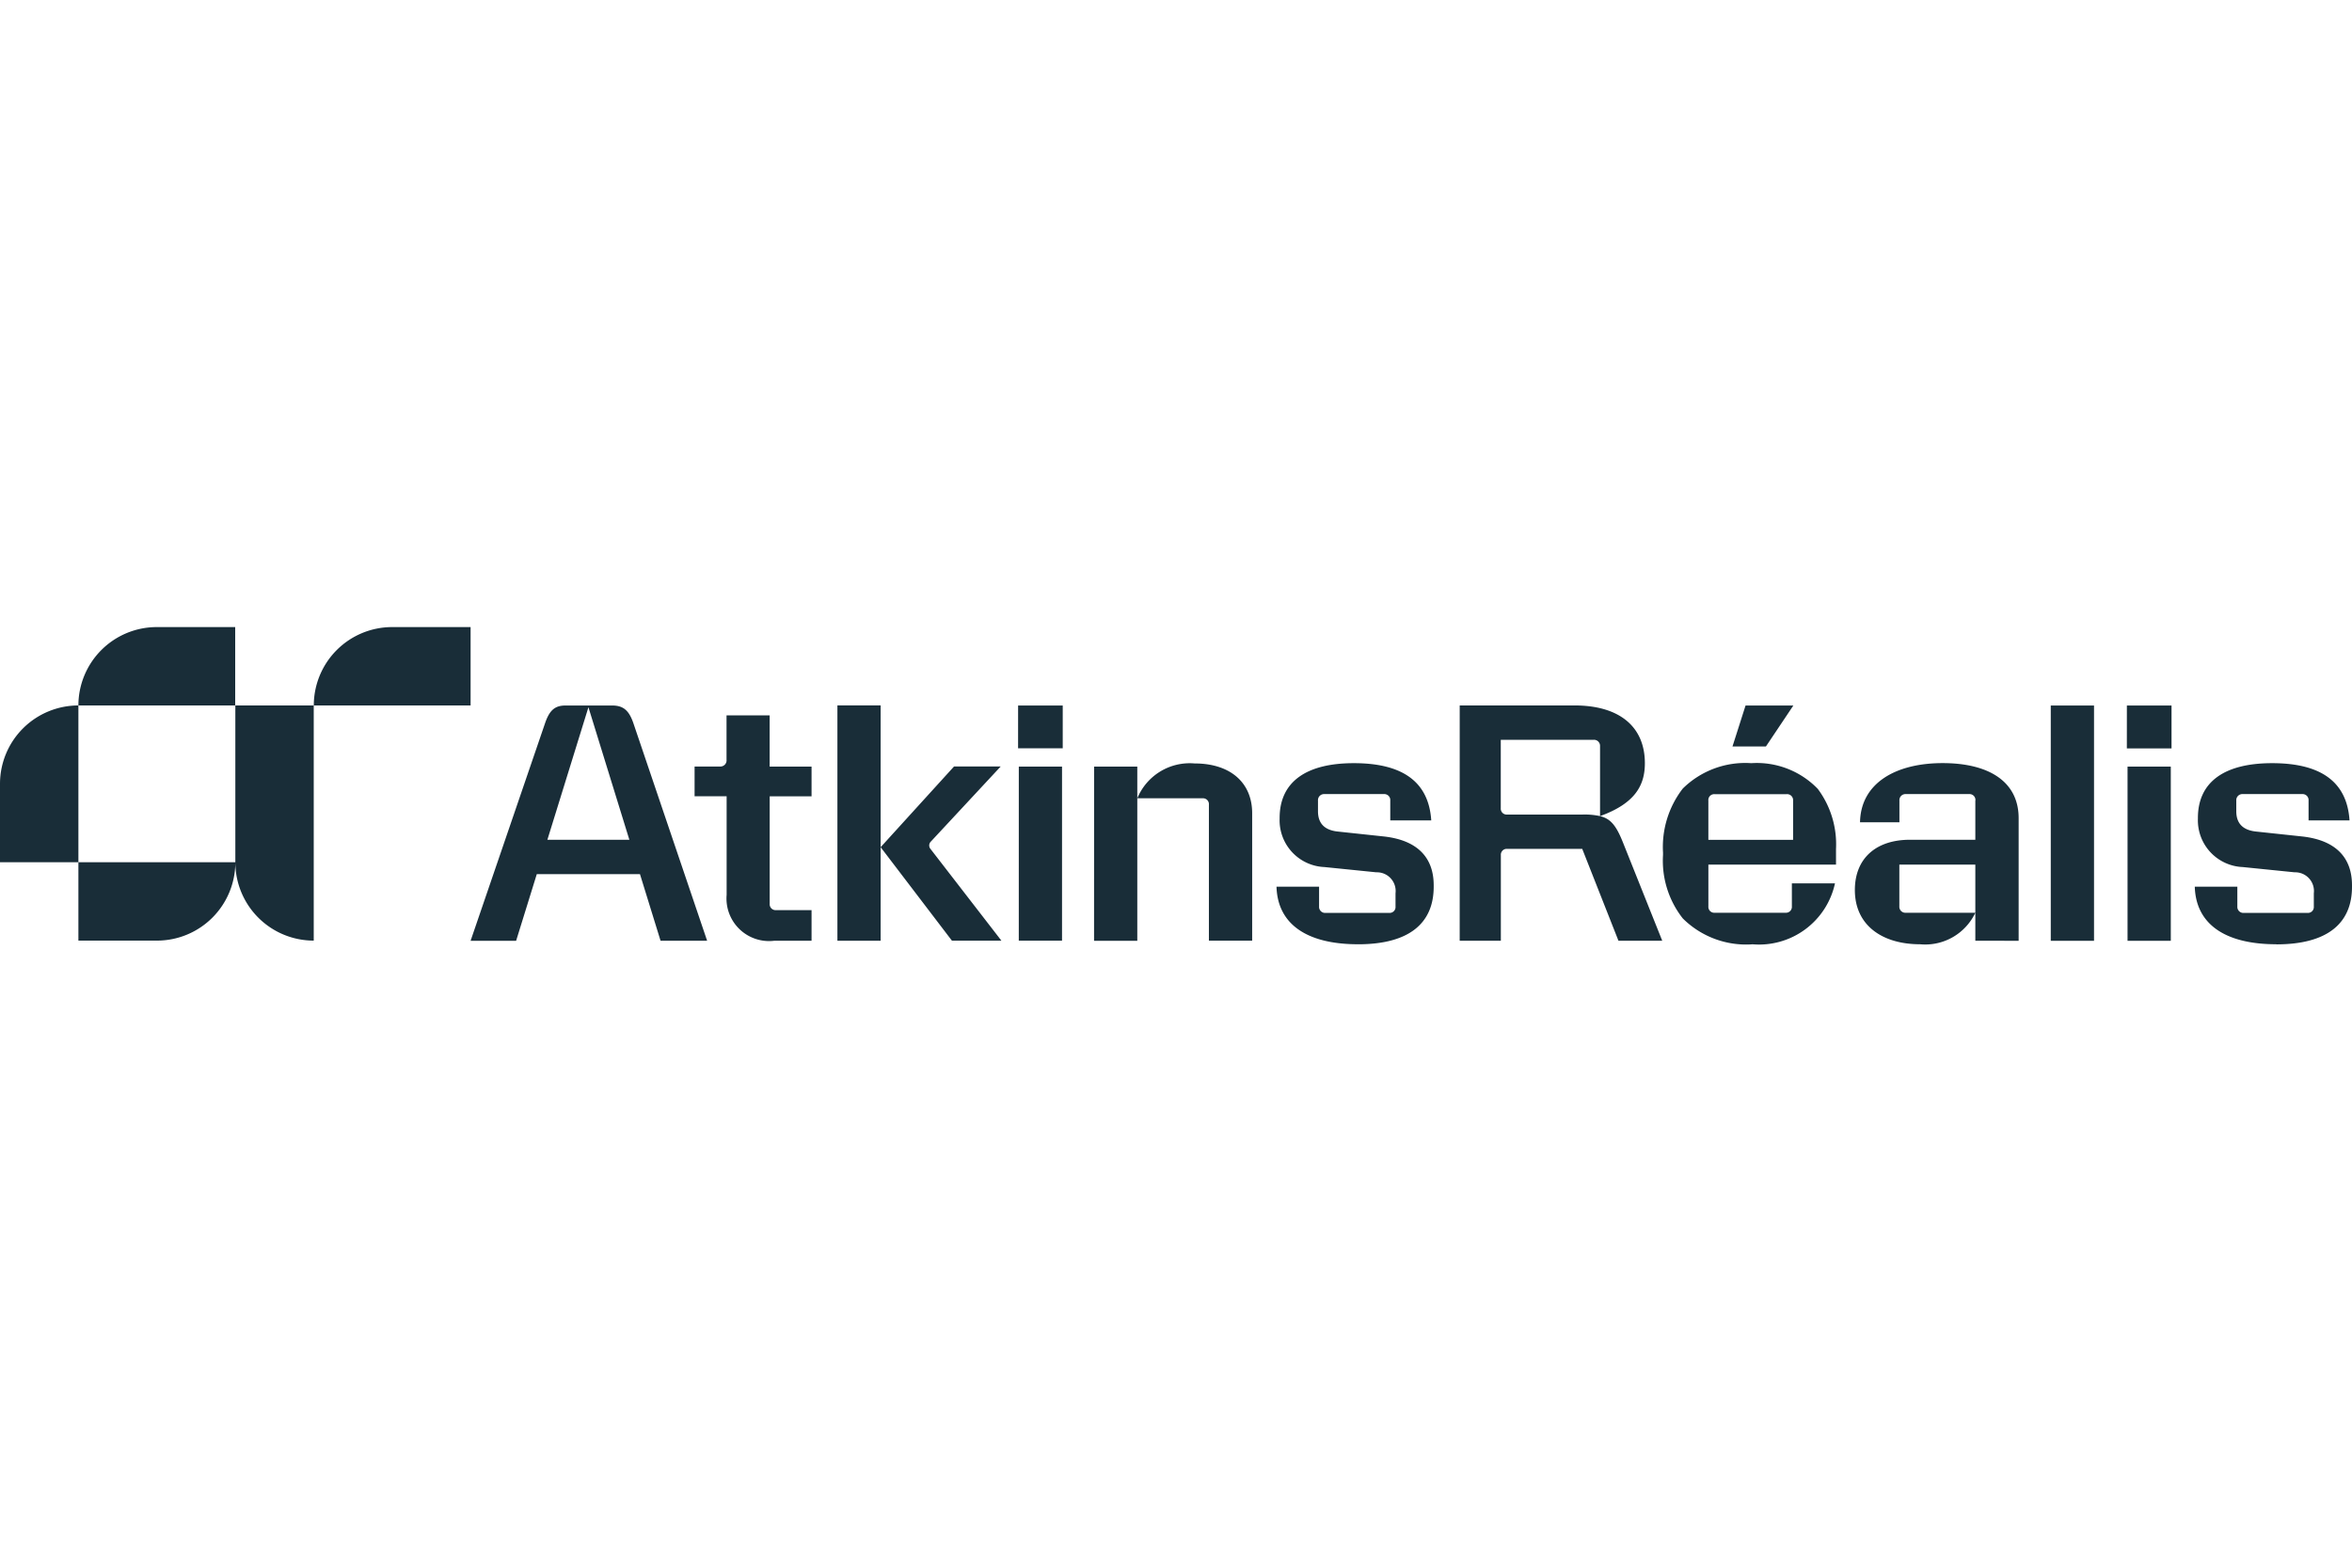
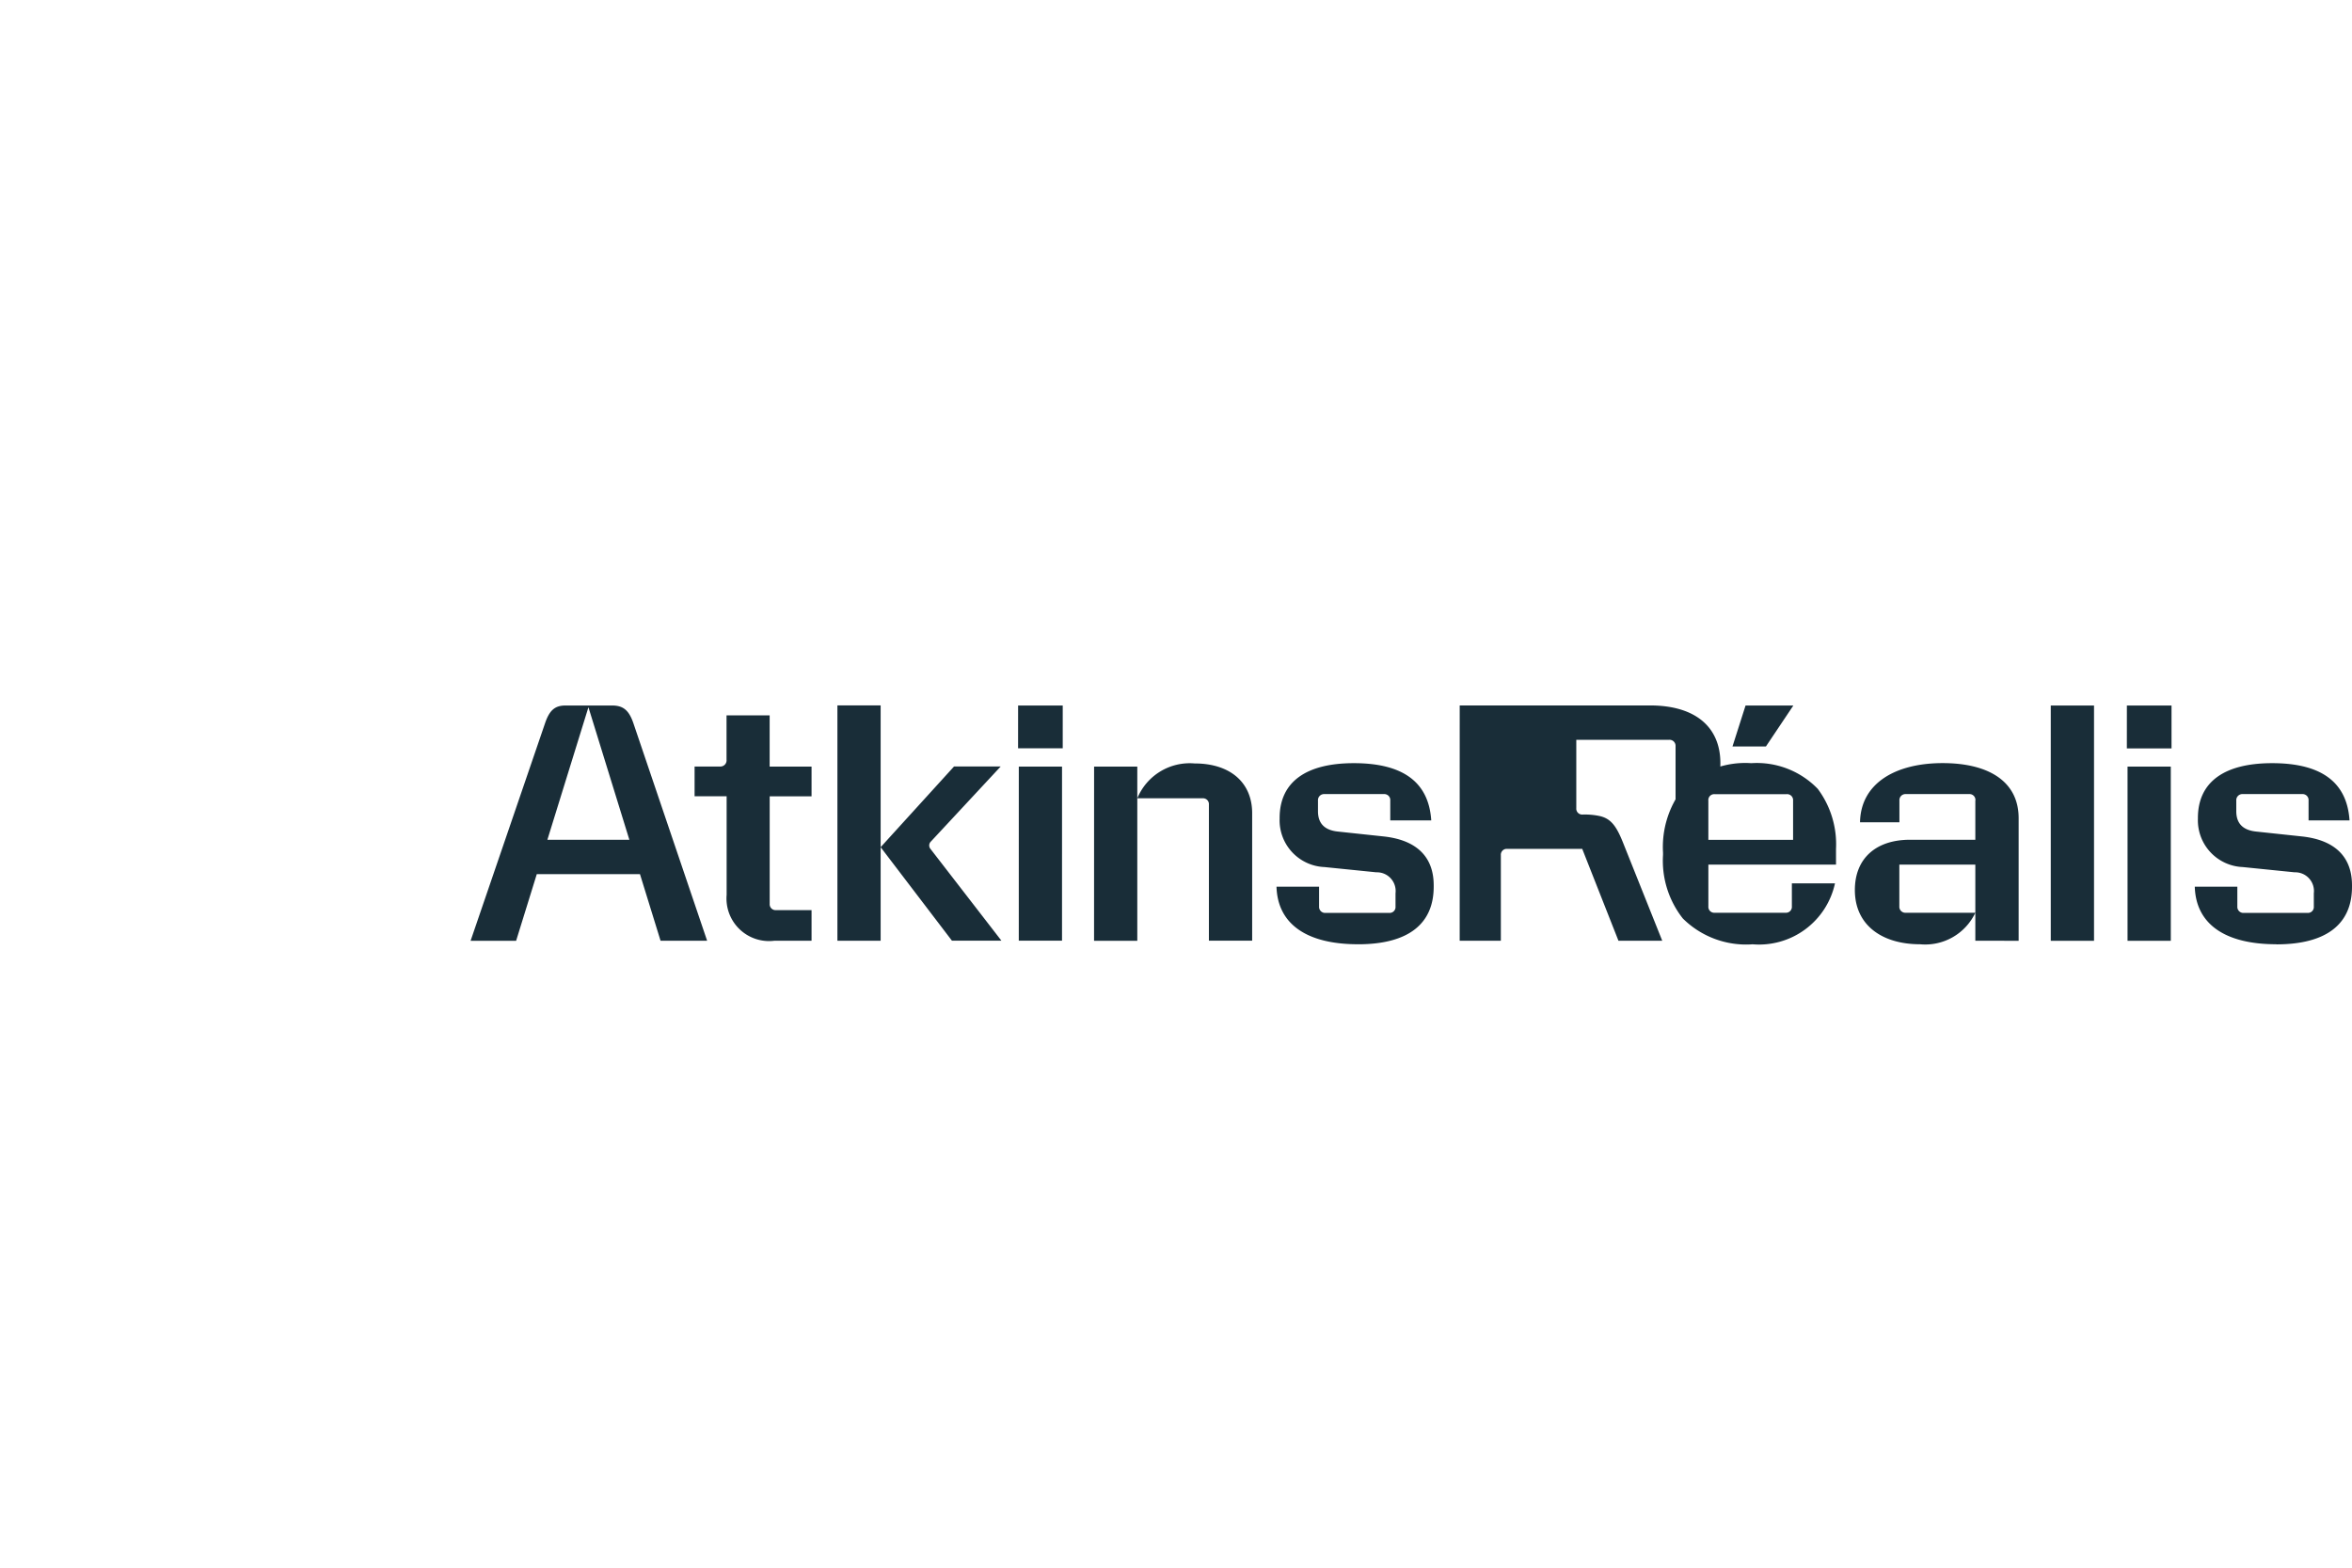
<svg xmlns="http://www.w3.org/2000/svg" width="120" height="80" viewBox="0 0 120 80">
  <defs>
    <clipPath id="clip-atkinsrealis">
      <rect width="120" height="80" />
    </clipPath>
  </defs>
  <g id="atkinsrealis" clip-path="url(#clip-atkinsrealis)">
    <g id="Group_135" data-name="Group 135" transform="translate(0 -12.274)">
-       <path id="Path_593" data-name="Path 593" d="M46.136,13.887,48.23,7.125l2.088,6.762Zm5.774,5.154h2.376L50.517,7.92c-.233-.669-.536-.884-1.09-.884H47.069c-.527,0-.813.215-1.045.884L42.218,19.042h2.323l1.054-3.4h5.265Zm5.566-11.5h-2.2v2.26a.315.315,0,0,1-.33.349h-1.3v1.518h1.635V16.7a2.172,2.172,0,0,0,2.439,2.34h1.894V17.478H57.8a.3.3,0,0,1-.322-.321V11.672h2.136V10.154H57.476Zm5.663-.51H60.933V19.041h2.206Zm0,7.235,3.636,4.77H69.3l-3.618-4.681a.277.277,0,0,1,.018-.375l3.564-3.832H66.883Zm7.048,4.77h2.206V10.154H70.188Zm-.036-9.817h2.278V7.037H70.152Zm9.736,2.867v6.95h2.207V12.53c0-1.537-1.09-2.537-2.939-2.537a2.893,2.893,0,0,0-2.921,1.778h3.332a.3.3,0,0,1,.321.321m-5.86,6.95h2.206V10.154H74.029Zm13.47.179c2.582,0,3.859-1.054,3.859-2.939V16.21c0-1.367-.777-2.3-2.555-2.492l-2.34-.25c-.679-.072-1.009-.42-1.009-1.036v-.545a.31.31,0,0,1,.33-.33h3.028a.305.305,0,0,1,.33.33V12.9h2.091c-.125-1.921-1.4-2.921-3.949-2.921-2.412,0-3.787.938-3.787,2.8v.036a2.386,2.386,0,0,0,2.286,2.465l2.645.268a.956.956,0,0,1,.982,1.071v.679a.3.3,0,0,1-.321.322H85.838a.307.307,0,0,1-.33-.322V16.281H83.336c.053,1.885,1.509,2.939,4.162,2.939m5.184-.179h2.1V14.673a.3.3,0,0,1,.322-.321h3.83l1.849,4.69h2.234l-2.01-5.029c-.34-.849-.625-1.2-1.161-1.331a3.62,3.62,0,0,0-.893-.081H95.1a.3.3,0,0,1-.322-.321V8.787h4.735a.307.307,0,0,1,.33.321v3.573c1.8-.652,2.287-1.581,2.287-2.7,0-1.84-1.268-2.948-3.591-2.948H92.683Zm14.923.179a3.965,3.965,0,0,0,4.225-3.109h-2.2v1.179a.3.3,0,0,1-.321.322h-3.618a.3.3,0,0,1-.321-.322V15.156h6.512v-.8a4.731,4.731,0,0,0-.929-3.064,4.322,4.322,0,0,0-3.395-1.313,4.538,4.538,0,0,0-3.493,1.295,4.87,4.87,0,0,0-1.009,3.27v.116a4.761,4.761,0,0,0,1.009,3.242,4.58,4.58,0,0,0,3.537,1.322m-2.233-5.333v-2a.3.3,0,0,1,.321-.33h3.672a.305.305,0,0,1,.33.33v2ZM106.6,9.127h1.706l1.4-2.091h-2.439Zm12.39,2.76v2h-3.332c-1.751,0-2.814.965-2.814,2.564,0,1.822,1.421,2.769,3.323,2.769a2.828,2.828,0,0,0,2.823-1.608h-3.547a.307.307,0,0,1-.33-.322V15.156h3.877v3.886H121.2V12.789c0-1.894-1.554-2.813-3.877-2.813-2.394,0-4.18,1.018-4.216,3.019h2.01V11.887a.309.309,0,0,1,.33-.33h3.225a.3.3,0,0,1,.322.33m3.845,7.155h2.207V7.037h-2.207Zm3.917,0h2.207V10.154h-2.207Zm-.035-9.817H129V7.037h-2.278Zm7.628,10c2.581,0,3.859-1.054,3.859-2.939V16.21c0-1.367-.777-2.3-2.555-2.492l-2.34-.25c-.679-.072-1.009-.42-1.009-1.036v-.545a.31.31,0,0,1,.33-.33h3.028a.305.305,0,0,1,.33.33V12.9h2.09c-.125-1.921-1.4-2.921-3.948-2.921-2.412,0-3.788.938-3.788,2.8v.036a2.386,2.386,0,0,0,2.287,2.465l2.645.268a.956.956,0,0,1,.982,1.071v.679a.3.3,0,0,1-.321.322h-3.251a.307.307,0,0,1-.33-.322V16.281h-2.171c.053,1.885,1.509,2.939,4.162,2.939" transform="translate(-18.208 41.24)" fill="#192d38" />
-       <path id="Path_594" data-name="Path 594" d="M16.007,16.007V4h-4v8a4,4,0,0,0,4,4m-8,0a4,4,0,0,0,4-4H4v4ZM0,8v4H4V4A4,4,0,0,0,0,8M24.01,4V0h-4a4,4,0,0,0-4,4ZM4,4A4,4,0,0,1,8,0h4V4Z" transform="translate(0 44.274)" fill="#192d38" />
-       <rect id="Rectangle_123" data-name="Rectangle 123" width="120" height="16.186" transform="translate(0 44.274)" fill="none" />
+       <path id="Path_593" data-name="Path 593" d="M46.136,13.887,48.23,7.125l2.088,6.762Zm5.774,5.154h2.376L50.517,7.92c-.233-.669-.536-.884-1.09-.884H47.069c-.527,0-.813.215-1.045.884L42.218,19.042h2.323l1.054-3.4h5.265Zm5.566-11.5h-2.2v2.26a.315.315,0,0,1-.33.349h-1.3v1.518h1.635V16.7a2.172,2.172,0,0,0,2.439,2.34h1.894V17.478H57.8a.3.3,0,0,1-.322-.321V11.672h2.136V10.154H57.476Zm5.663-.51H60.933V19.041h2.206Zm0,7.235,3.636,4.77H69.3l-3.618-4.681a.277.277,0,0,1,.018-.375l3.564-3.832H66.883Zm7.048,4.77h2.206V10.154H70.188Zm-.036-9.817h2.278V7.037H70.152Zm9.736,2.867v6.95h2.207V12.53c0-1.537-1.09-2.537-2.939-2.537a2.893,2.893,0,0,0-2.921,1.778h3.332a.3.3,0,0,1,.321.321m-5.86,6.95h2.206V10.154H74.029Zm13.47.179c2.582,0,3.859-1.054,3.859-2.939V16.21c0-1.367-.777-2.3-2.555-2.492l-2.34-.25c-.679-.072-1.009-.42-1.009-1.036v-.545a.31.31,0,0,1,.33-.33h3.028a.305.305,0,0,1,.33.33V12.9h2.091c-.125-1.921-1.4-2.921-3.949-2.921-2.412,0-3.787.938-3.787,2.8v.036a2.386,2.386,0,0,0,2.286,2.465l2.645.268a.956.956,0,0,1,.982,1.071v.679a.3.3,0,0,1-.321.322H85.838a.307.307,0,0,1-.33-.322V16.281H83.336c.053,1.885,1.509,2.939,4.162,2.939m5.184-.179h2.1V14.673a.3.3,0,0,1,.322-.321h3.83l1.849,4.69h2.234l-2.01-5.029c-.34-.849-.625-1.2-1.161-1.331a3.62,3.62,0,0,0-.893-.081a.3.3,0,0,1-.322-.321V8.787h4.735a.307.307,0,0,1,.33.321v3.573c1.8-.652,2.287-1.581,2.287-2.7,0-1.84-1.268-2.948-3.591-2.948H92.683Zm14.923.179a3.965,3.965,0,0,0,4.225-3.109h-2.2v1.179a.3.3,0,0,1-.321.322h-3.618a.3.3,0,0,1-.321-.322V15.156h6.512v-.8a4.731,4.731,0,0,0-.929-3.064,4.322,4.322,0,0,0-3.395-1.313,4.538,4.538,0,0,0-3.493,1.295,4.87,4.87,0,0,0-1.009,3.27v.116a4.761,4.761,0,0,0,1.009,3.242,4.58,4.58,0,0,0,3.537,1.322m-2.233-5.333v-2a.3.3,0,0,1,.321-.33h3.672a.305.305,0,0,1,.33.33v2ZM106.6,9.127h1.706l1.4-2.091h-2.439Zm12.39,2.76v2h-3.332c-1.751,0-2.814.965-2.814,2.564,0,1.822,1.421,2.769,3.323,2.769a2.828,2.828,0,0,0,2.823-1.608h-3.547a.307.307,0,0,1-.33-.322V15.156h3.877v3.886H121.2V12.789c0-1.894-1.554-2.813-3.877-2.813-2.394,0-4.18,1.018-4.216,3.019h2.01V11.887a.309.309,0,0,1,.33-.33h3.225a.3.3,0,0,1,.322.33m3.845,7.155h2.207V7.037h-2.207Zm3.917,0h2.207V10.154h-2.207Zm-.035-9.817H129V7.037h-2.278Zm7.628,10c2.581,0,3.859-1.054,3.859-2.939V16.21c0-1.367-.777-2.3-2.555-2.492l-2.34-.25c-.679-.072-1.009-.42-1.009-1.036v-.545a.31.31,0,0,1,.33-.33h3.028a.305.305,0,0,1,.33.33V12.9h2.09c-.125-1.921-1.4-2.921-3.948-2.921-2.412,0-3.788.938-3.788,2.8v.036a2.386,2.386,0,0,0,2.287,2.465l2.645.268a.956.956,0,0,1,.982,1.071v.679a.3.3,0,0,1-.321.322h-3.251a.307.307,0,0,1-.33-.322V16.281h-2.171c.053,1.885,1.509,2.939,4.162,2.939" transform="translate(-18.208 41.24)" fill="#192d38" />
    </g>
  </g>
</svg>